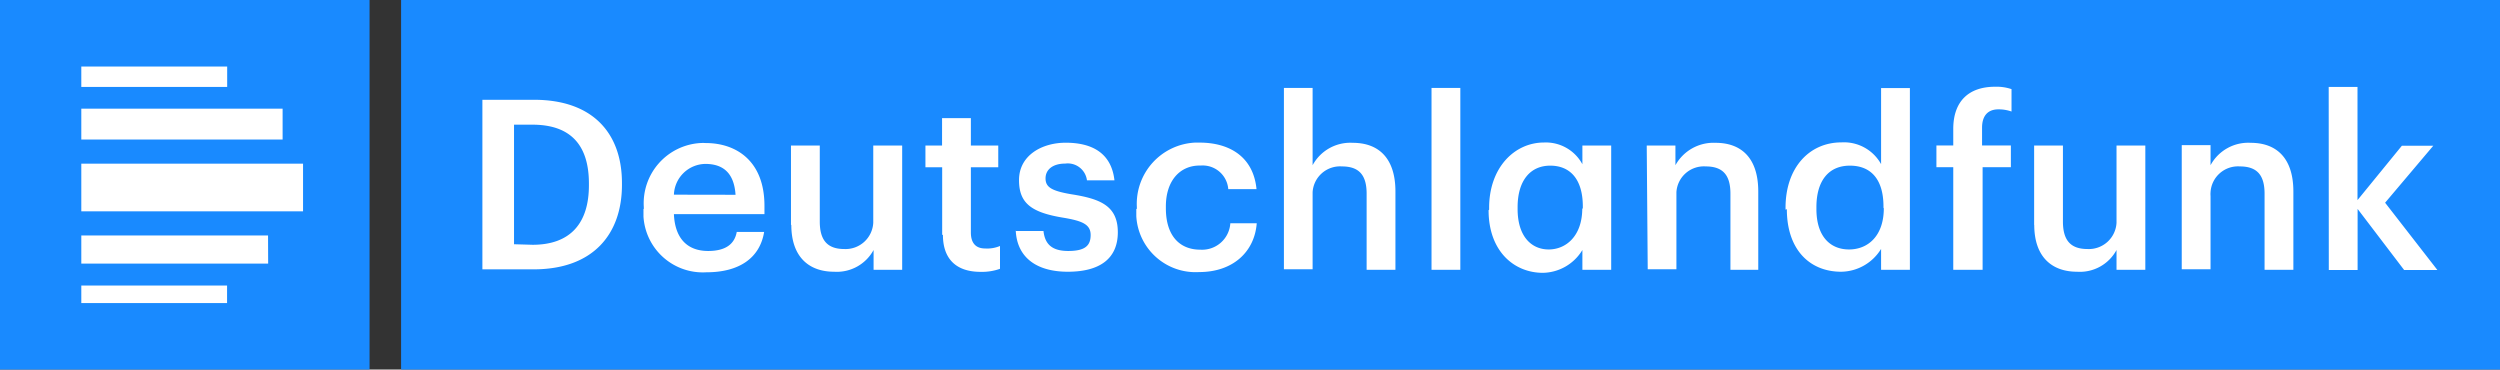
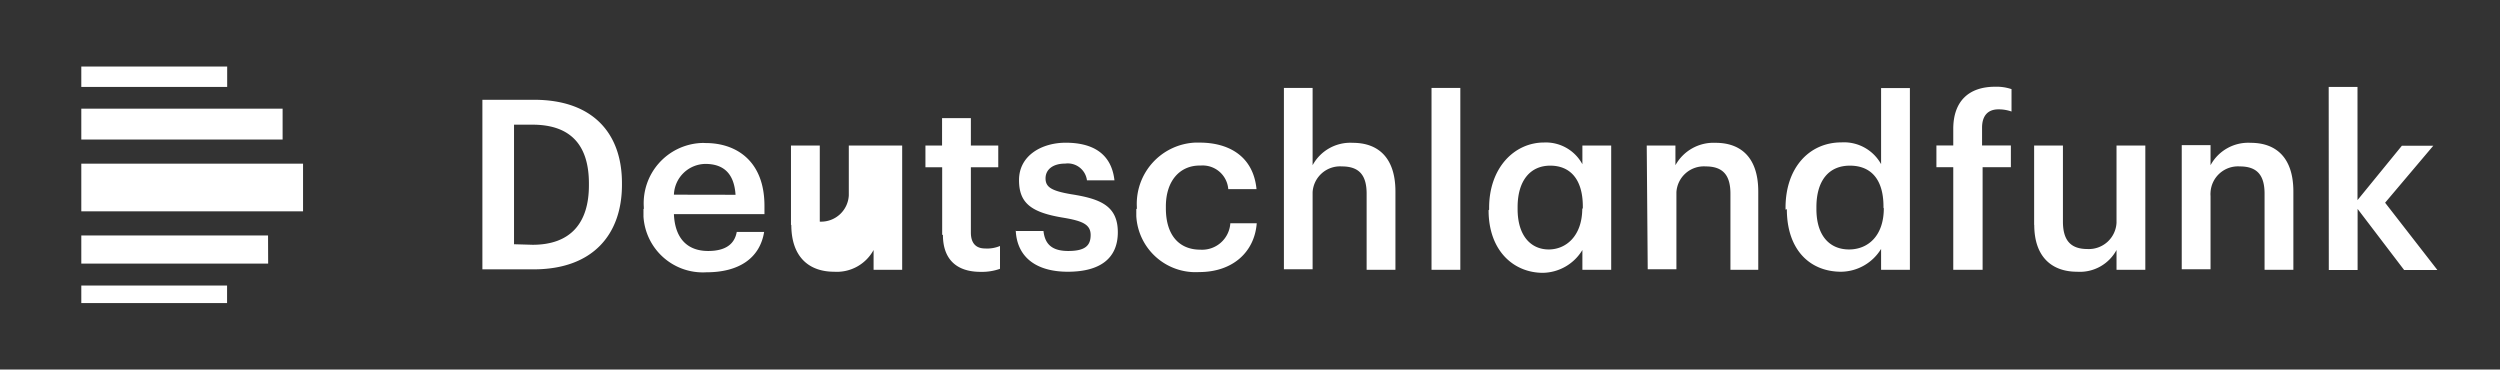
<svg xmlns="http://www.w3.org/2000/svg" viewBox="0 0 230 34">
  <rect x="0" y="0" width="230" height="34" fill="#333333" stroke="none" />
  <g>
-     <path d="M0,0H34V34H0ZM36.9,0H230V34H36.9Z" fill="#198aff" />
-     <path d="M20.89,27.88H7.48V26.27H20.89Zm3.77-6.22H7.48v2.59H24.67ZM7.48,8H20.9V6.12H7.48Zm0,4.84H26V10H7.48Zm20.4,2.22H7.48v4.38h20.4Zm16.5-5.88h4.75c5.44,0,8.09,3.11,8.09,7.66V17c0,4.54-2.65,7.78-8.13,7.78H44.38ZM49,22.52c3.49,0,5.18-2,5.18-5.47v-.17c0-3.37-1.53-5.41-5.2-5.41H47.29v11Zm10.23-3.3v-.17a5.55,5.55,0,0,1,5.2-5.89,4,4,0,0,1,.49,0c2.85,0,5.41,1.68,5.41,5.77v.77H62c.09,2.17,1.18,3.39,3.15,3.39,1.6,0,2.43-.63,2.63-1.75h2.52C69.91,23.74,68,25.05,65,25.05a5.47,5.47,0,0,1-5.8-5.13q0-.34,0-.69m8.47-1.31c-.13-2-1.14-2.84-2.78-2.84A2.94,2.94,0,0,0,62,17.91Zm5.1,2.8V13.39h2.65v7c0,1.73.72,2.52,2.25,2.52a2.55,2.55,0,0,0,2.67-2.42V13.39H83V24.82H80.37V23a3.85,3.85,0,0,1-3.63,2c-2.25,0-3.94-1.29-3.94-4.33m13.88.92v-6.2H85.14v-2h1.53V10.87h2.65v2.52h2.52v2H89.32v6c0,1,.48,1.47,1.31,1.47A3.05,3.05,0,0,0,92,22.63v2.1a4.94,4.94,0,0,1-1.79.28c-2.28,0-3.46-1.23-3.46-3.39m6.73-.37H96c.13,1.16.72,1.84,2.28,1.84s2.06-.5,2.06-1.47-.76-1.29-2.45-1.58c-3-.48-4.14-1.33-4.14-3.47,0-2.3,2.14-3.44,4.29-3.44,2.34,0,4.2.88,4.49,3.46H100a1.78,1.78,0,0,0-2-1.54h0c-1.14,0-1.81.55-1.81,1.36s.55,1.15,2.36,1.46c2.69.42,4.29,1.07,4.29,3.5S101.17,25,98.24,25s-4.68-1.36-4.79-3.79m11.14-2v-.17a5.64,5.64,0,0,1,5.34-5.92h.44c2.54,0,4.92,1.14,5.23,4.28H113a2.36,2.36,0,0,0-2.53-2.17h-.1c-1.82,0-3.11,1.4-3.11,3.76v.17c0,2.49,1.23,3.81,3.17,3.81a2.6,2.6,0,0,0,2.76-2.43v0h2.43c-.2,2.63-2.19,4.49-5.3,4.49a5.46,5.46,0,0,1-5.78-5.14q0-.33,0-.66M118.12,8.09h2.64V15.2a3.94,3.94,0,0,1,3.7-2.06c2.3,0,3.92,1.33,3.92,4.48v7.2h-2.65v-7c0-1.72-.7-2.51-2.28-2.51a2.53,2.53,0,0,0-2.69,2.37c0,.12,0,.24,0,.35v6.74h-2.64Zm13.58,0h2.65V24.82H131.7ZM137,19.29v-.18c0-3.65,2.3-6,5.06-6a3.82,3.82,0,0,1,3.52,2V13.39h2.65V24.82h-2.65V23a4.33,4.33,0,0,1-3.63,2.1c-2.67,0-5-2-5-5.76m8.67-.13V19c0-2.53-1.18-3.76-3-3.76s-3,1.36-3,3.82v.17c0,2.52,1.27,3.72,2.86,3.72s3.09-1.23,3.09-3.79m5.93-5.77h2.64V15.2a4,4,0,0,1,3.7-2.06c2.3,0,3.92,1.33,3.92,4.48v7.2H159.2v-7c0-1.72-.7-2.51-2.28-2.51a2.53,2.53,0,0,0-2.69,2.37c0,.12,0,.24,0,.35v6.74h-2.64Zm12.77,5.9V19.1c0-3.65,2.17-6,5.14-6a3.9,3.9,0,0,1,3.65,2v-7h2.65V24.82h-2.65V22.9A4.37,4.37,0,0,1,169.39,25c-2.87,0-5-2-5-5.76m8.89-.13V19c0-2.51-1.16-3.76-3.09-3.76s-3.08,1.36-3.08,3.82v.17c0,2.52,1.27,3.72,3,3.72s3.2-1.23,3.2-3.79m6.39-3.78h-1.55v-2h1.55V11.86c0-2.52,1.4-3.88,3.85-3.88a4.32,4.32,0,0,1,1.51.22v2.06a3.56,3.56,0,0,0-1.2-.2c-1.07,0-1.51.7-1.51,1.68v1.64H185v2h-2.6v9.44H179.7Zm7.44,5.33V13.39h2.65v7c0,1.73.72,2.52,2.25,2.52a2.55,2.55,0,0,0,2.68-2.42c0-.1,0-.2,0-.31V13.39h2.65V24.82h-2.65V23a3.83,3.83,0,0,1-3.63,2c-2.25,0-3.94-1.29-3.94-4.33m13.57-7.32h2.65V15.2a3.94,3.94,0,0,1,3.7-2.06c2.3,0,3.92,1.33,3.92,4.48v7.2h-2.65v-7c0-1.72-.7-2.51-2.28-2.51a2.53,2.53,0,0,0-2.69,2.37,2,2,0,0,0,0,.35v6.74h-2.65ZM214.24,8h2.65V18.41l4.08-5h2.89l-4.43,5.24,4.81,6.19h-3.06l-4.28-5.62v5.62h-2.65Z" fill="#fff" />
+     <path d="M20.89,27.88H7.48V26.27H20.89Zm3.77-6.22H7.48v2.59H24.67ZM7.48,8H20.9V6.12H7.48Zm0,4.84H26V10H7.48Zm20.4,2.22H7.48v4.38h20.4Zm16.5-5.88h4.75c5.44,0,8.09,3.11,8.09,7.66V17c0,4.54-2.65,7.78-8.13,7.78H44.38ZM49,22.52c3.49,0,5.18-2,5.18-5.47v-.17c0-3.37-1.53-5.41-5.2-5.41H47.29v11Zm10.23-3.3v-.17a5.55,5.55,0,0,1,5.2-5.89,4,4,0,0,1,.49,0c2.85,0,5.41,1.68,5.41,5.77v.77H62c.09,2.17,1.18,3.39,3.15,3.39,1.6,0,2.43-.63,2.63-1.75h2.52C69.91,23.74,68,25.05,65,25.05a5.47,5.47,0,0,1-5.8-5.13q0-.34,0-.69m8.47-1.31c-.13-2-1.14-2.84-2.78-2.84A2.94,2.94,0,0,0,62,17.91Zm5.1,2.8V13.39h2.65v7a2.55,2.55,0,0,0,2.67-2.42V13.39H83V24.82H80.37V23a3.85,3.85,0,0,1-3.63,2c-2.25,0-3.94-1.29-3.94-4.33m13.88.92v-6.2H85.14v-2h1.53V10.87h2.65v2.52h2.52v2H89.32v6c0,1,.48,1.47,1.31,1.47A3.05,3.05,0,0,0,92,22.63v2.1a4.94,4.94,0,0,1-1.79.28c-2.28,0-3.46-1.23-3.46-3.39m6.73-.37H96c.13,1.16.72,1.84,2.28,1.84s2.06-.5,2.06-1.47-.76-1.29-2.45-1.58c-3-.48-4.14-1.33-4.14-3.47,0-2.3,2.14-3.44,4.29-3.44,2.34,0,4.2.88,4.49,3.46H100a1.78,1.78,0,0,0-2-1.54h0c-1.14,0-1.81.55-1.81,1.36s.55,1.15,2.36,1.46c2.69.42,4.29,1.07,4.29,3.5S101.17,25,98.24,25s-4.68-1.36-4.79-3.79m11.14-2v-.17a5.64,5.64,0,0,1,5.34-5.92h.44c2.54,0,4.92,1.14,5.23,4.28H113a2.36,2.36,0,0,0-2.53-2.17h-.1c-1.82,0-3.11,1.4-3.11,3.76v.17c0,2.49,1.23,3.81,3.17,3.81a2.6,2.6,0,0,0,2.76-2.43v0h2.43c-.2,2.63-2.19,4.49-5.3,4.49a5.46,5.46,0,0,1-5.78-5.14q0-.33,0-.66M118.12,8.09h2.64V15.2a3.94,3.94,0,0,1,3.7-2.06c2.3,0,3.92,1.33,3.92,4.48v7.2h-2.65v-7c0-1.72-.7-2.51-2.28-2.51a2.53,2.53,0,0,0-2.69,2.37c0,.12,0,.24,0,.35v6.74h-2.64Zm13.58,0h2.65V24.82H131.7ZM137,19.29v-.18c0-3.65,2.3-6,5.06-6a3.82,3.82,0,0,1,3.52,2V13.39h2.65V24.82h-2.65V23a4.33,4.33,0,0,1-3.63,2.1c-2.67,0-5-2-5-5.76m8.67-.13V19c0-2.53-1.18-3.76-3-3.76s-3,1.36-3,3.82v.17c0,2.52,1.27,3.72,2.86,3.72s3.09-1.23,3.09-3.79m5.93-5.77h2.64V15.2a4,4,0,0,1,3.7-2.06c2.3,0,3.92,1.33,3.92,4.48v7.2H159.2v-7c0-1.72-.7-2.51-2.28-2.51a2.53,2.53,0,0,0-2.69,2.37c0,.12,0,.24,0,.35v6.74h-2.64Zm12.77,5.9V19.1c0-3.65,2.17-6,5.14-6a3.9,3.9,0,0,1,3.65,2v-7h2.65V24.82h-2.65V22.9A4.37,4.37,0,0,1,169.39,25c-2.87,0-5-2-5-5.76m8.89-.13V19c0-2.51-1.16-3.76-3.09-3.76s-3.08,1.36-3.08,3.82v.17c0,2.52,1.27,3.72,3,3.72s3.2-1.23,3.2-3.79m6.39-3.78h-1.55v-2h1.55V11.86c0-2.52,1.4-3.88,3.85-3.88a4.32,4.32,0,0,1,1.51.22v2.06a3.56,3.56,0,0,0-1.2-.2c-1.07,0-1.51.7-1.51,1.68v1.64H185v2h-2.6v9.44H179.7Zm7.44,5.33V13.39h2.65v7c0,1.73.72,2.52,2.25,2.52a2.55,2.55,0,0,0,2.68-2.42c0-.1,0-.2,0-.31V13.39h2.65V24.82h-2.65V23a3.83,3.83,0,0,1-3.63,2c-2.25,0-3.94-1.29-3.94-4.33m13.57-7.32h2.65V15.2a3.94,3.94,0,0,1,3.7-2.06c2.3,0,3.92,1.33,3.92,4.48v7.2h-2.65v-7c0-1.72-.7-2.51-2.28-2.51a2.53,2.53,0,0,0-2.69,2.37,2,2,0,0,0,0,.35v6.74h-2.65ZM214.24,8h2.65V18.41l4.08-5h2.89l-4.43,5.24,4.81,6.19h-3.06l-4.28-5.62v5.62h-2.65Z" fill="#fff" />
  </g>
</svg>